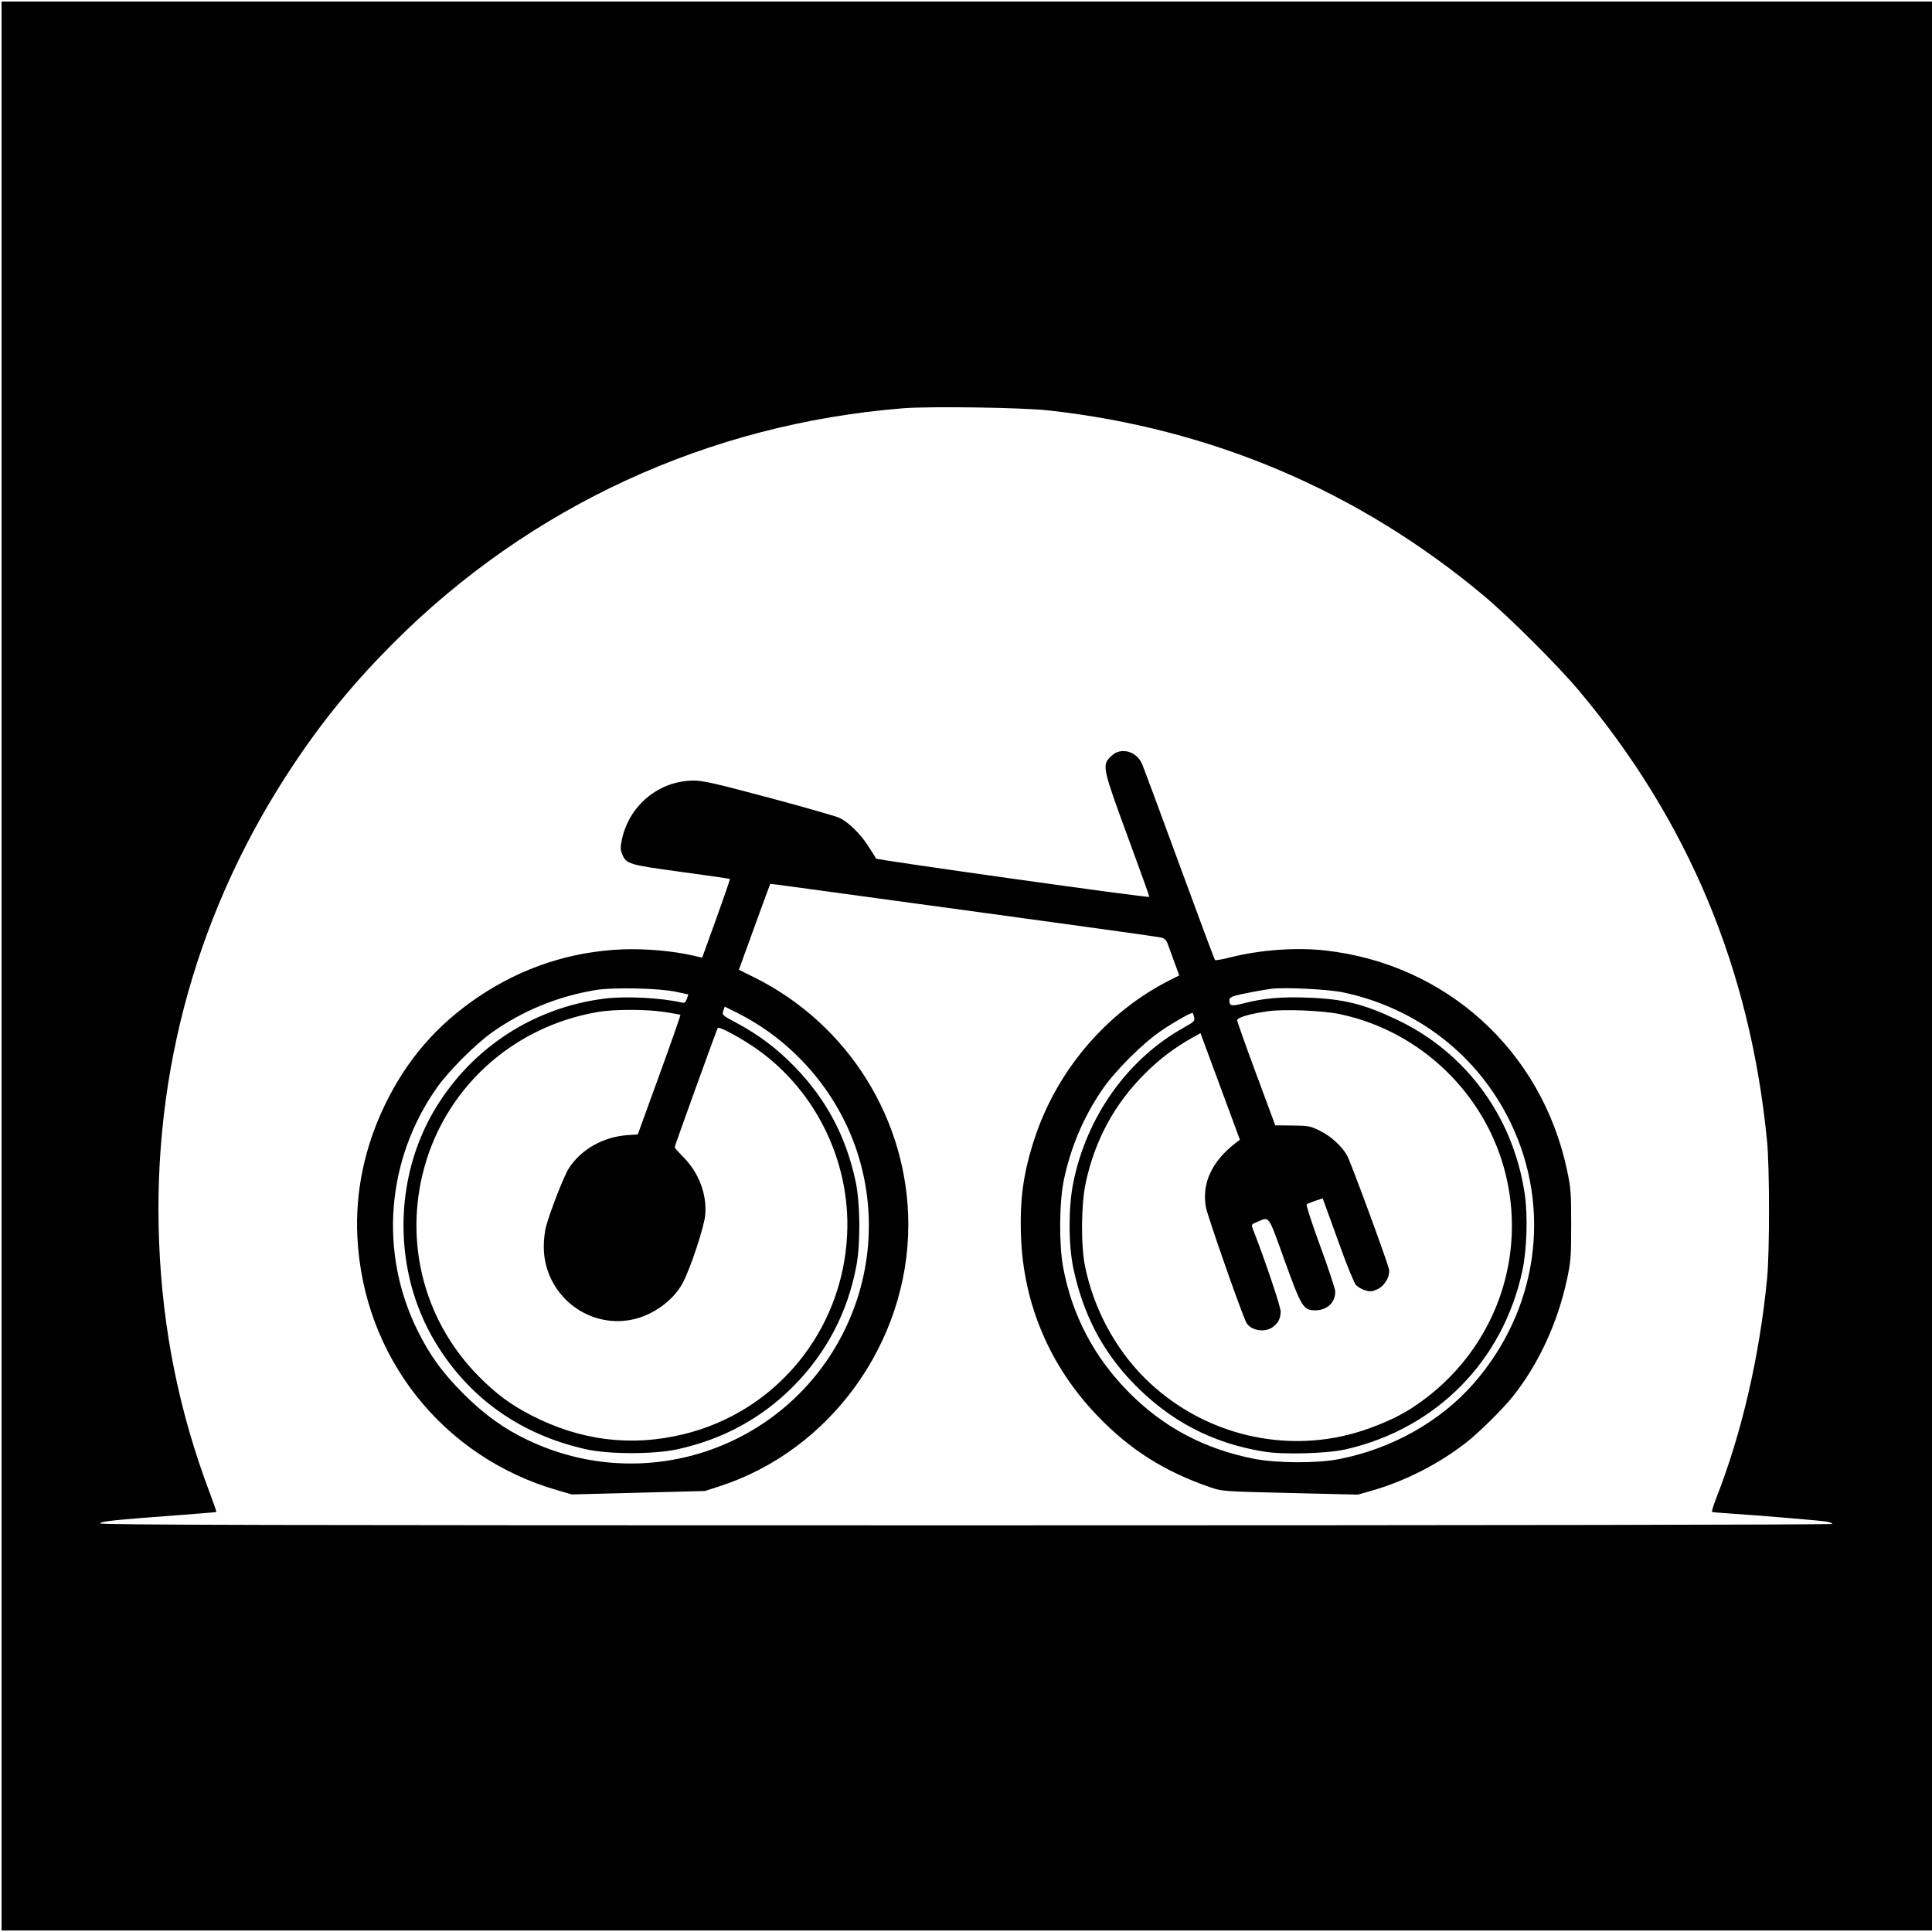
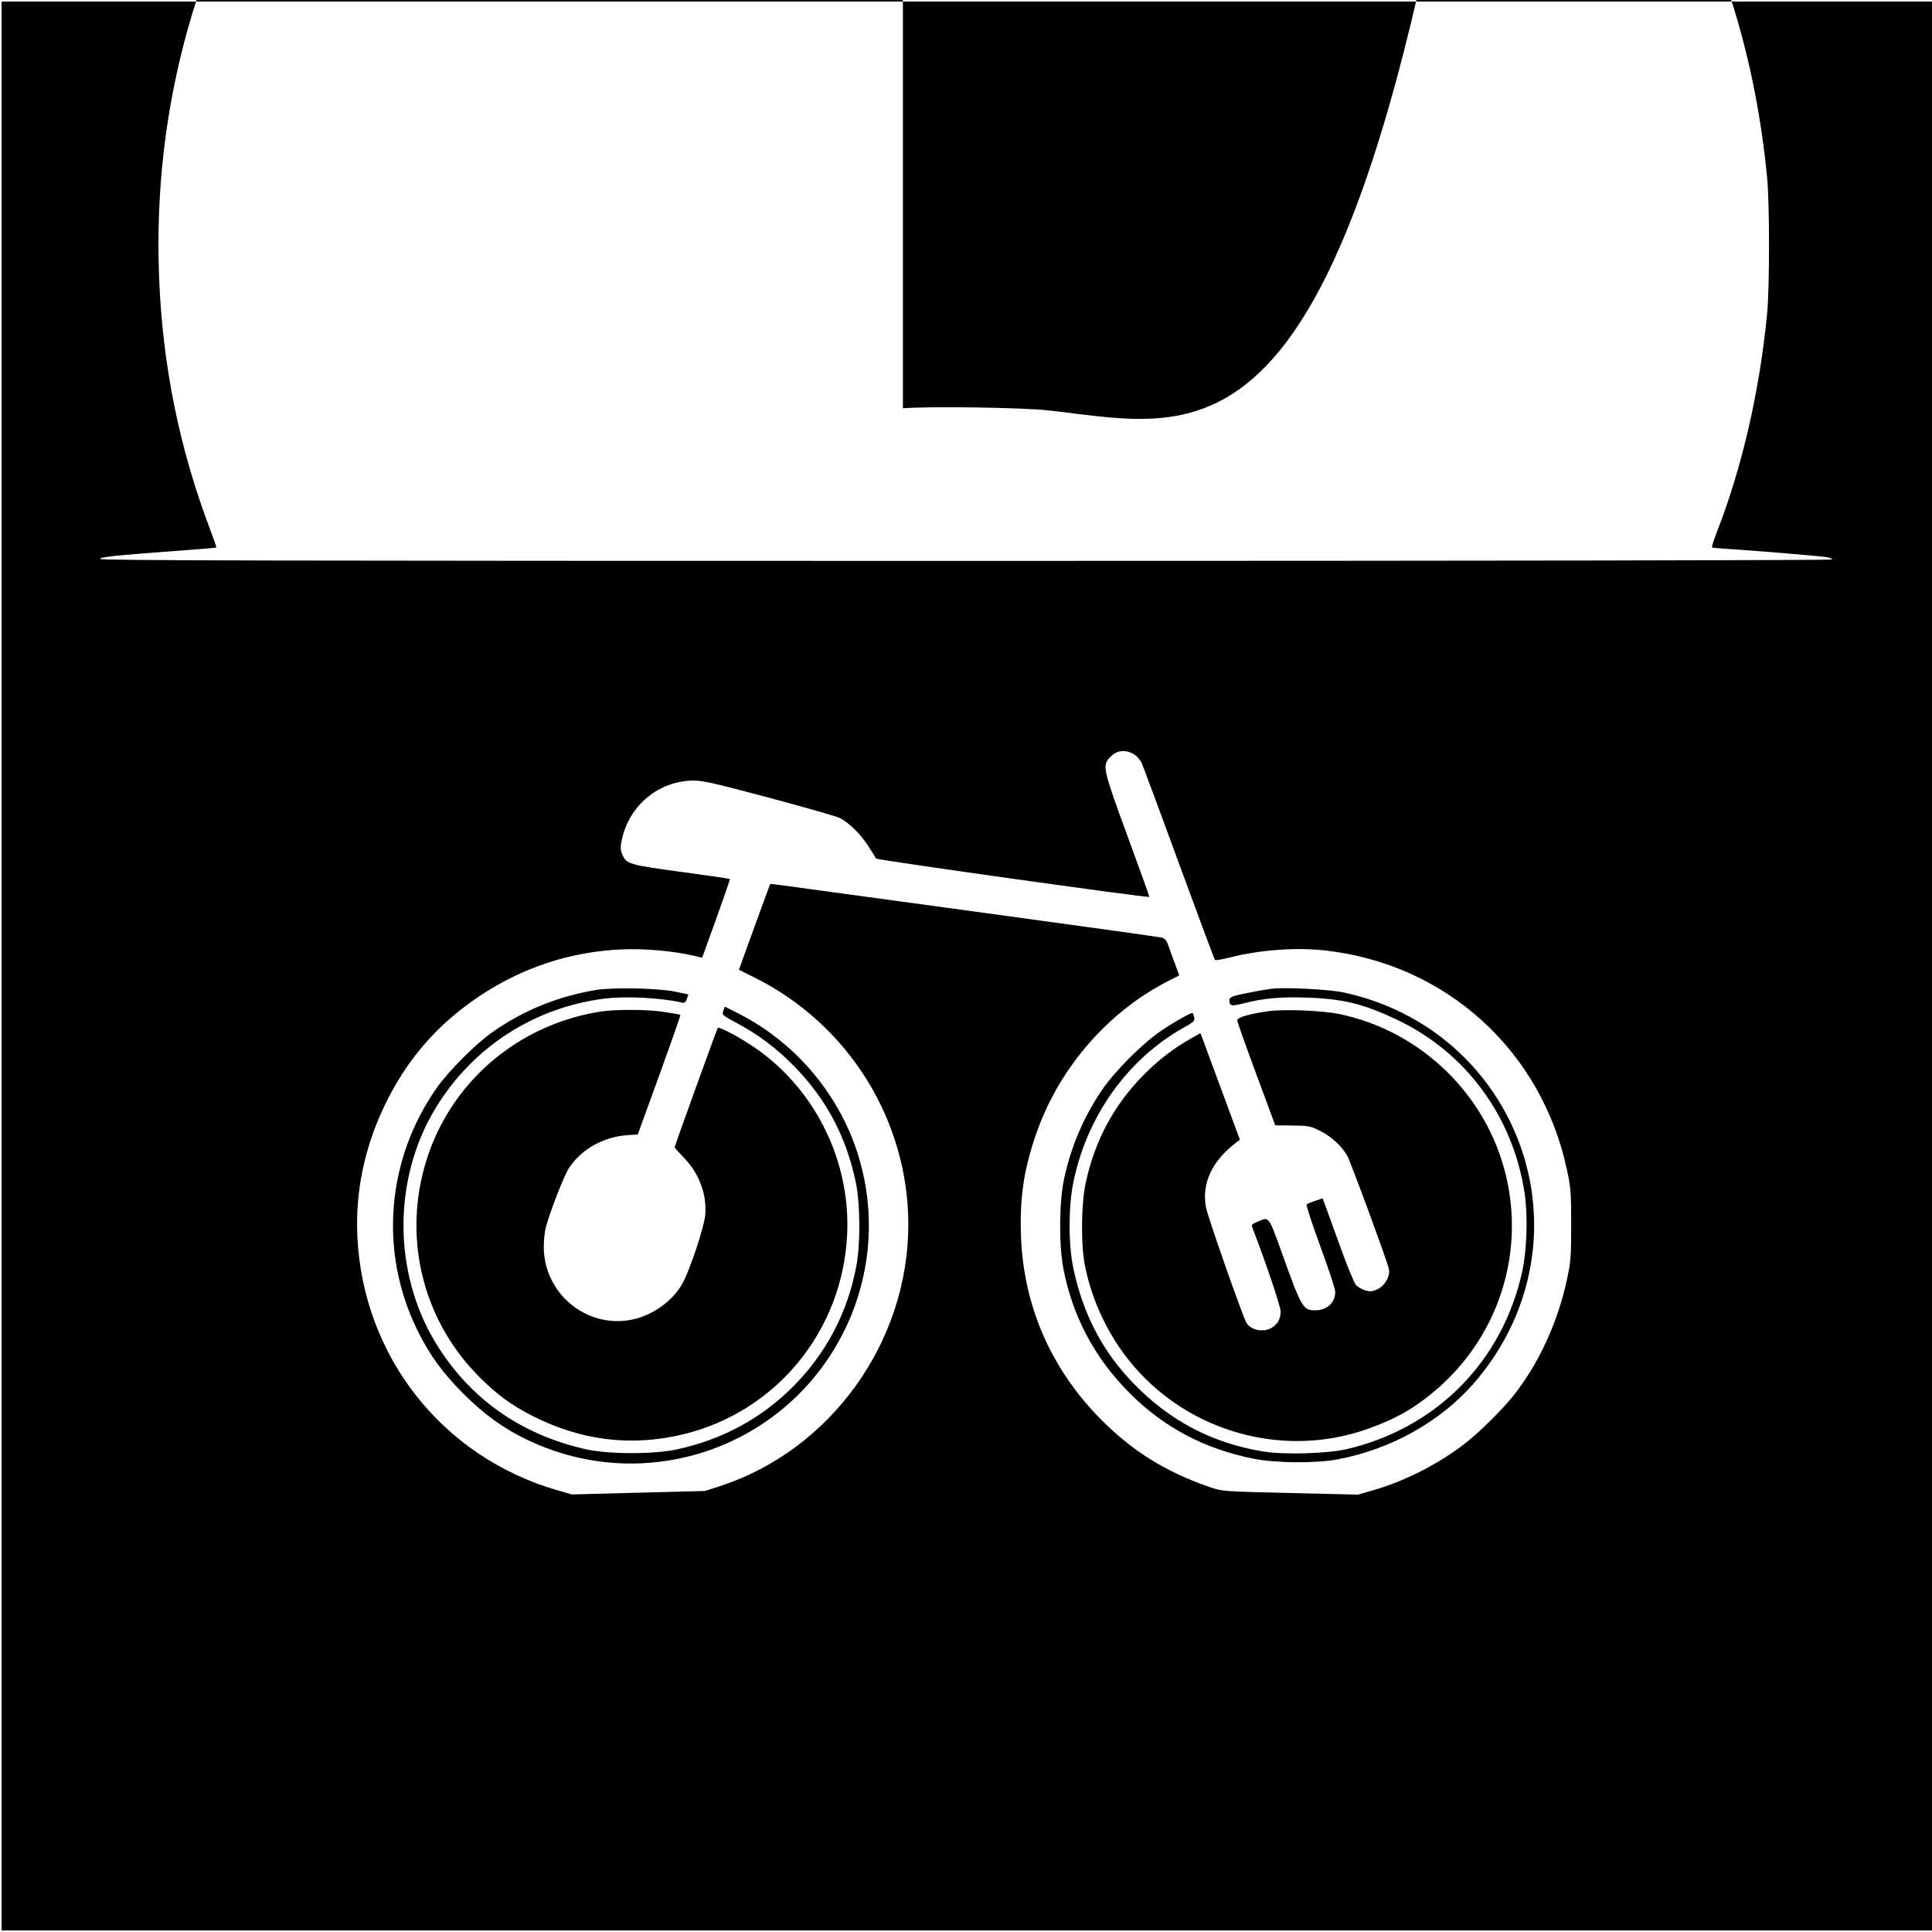
<svg xmlns="http://www.w3.org/2000/svg" width="1240" height="1240">
-   <path d="M1 620v619h1239V1H1v619m578.5-357.953c-124.707 10.019-239.253 62.779-326.964 150.601-25.226 25.259-44.774 49.037-64.001 77.852-61.234 91.771-90.768 196.509-86.427 306.5 2.23 56.504 12.883 109.245 32.585 161.332 2.462 6.508 4.325 11.948 4.141 12.09-.183.142-10.909 1.043-23.834 2.004-42.049 3.124-50.307 3.99-50.751 5.324-.332.999 111.246 1.25 555.668 1.25 334.329 0 556.083-.364 556.083-.912 0-.502-1.687-1.18-3.75-1.508-4.499-.715-46.285-4.207-61.75-5.16-6.05-.373-11.295-.845-11.655-1.049-.36-.204.871-4.256 2.735-9.004 16.332-41.602 27.698-90.739 32.585-140.867 1.646-16.885 1.632-71.068-.022-88-10.809-110.626-50.512-205.649-120.962-289.5-13.404-15.954-45.036-47.471-61.135-60.915C871.823 315.093 777.607 275.026 673 263.414c-16.941-1.88-76.307-2.748-93.5-1.367m137 220.907c-1.1.455-3.125 2.038-4.5 3.517-4.557 4.904-3.784 8.215 11.785 50.472 7.789 21.143 14.04 38.566 13.888 38.717-.74.74-175.202-23.746-175.497-24.632-.188-.564-2.474-4.292-5.081-8.285-4.989-7.642-12.23-14.74-18.095-17.737-1.925-.983-22.175-6.787-45-12.897C459.494 502.872 451.296 501 445.355 501c-22.422 0-41.654 15.857-46.284 38.16-.97 4.671-.919 6.268.294 9.17 2.607 6.241 4.244 6.729 37.845 11.277 17.003 2.302 31.064 4.344 31.247 4.539.182.195-3.745 11.64-8.727 25.435l-9.058 25.08-5.586-1.301c-13.007-3.03-31.354-4.643-45.809-4.027-33.088 1.409-64.061 11.585-91.777 30.153-27.114 18.164-46.759 40.924-60.864 70.514-12.768 26.784-18.622 55.067-17.282 83.5 3.636 77.147 54.594 141.749 128.606 163.042l9.096 2.617 42.722-1.107 42.722-1.107 9.5-3.085c71.063-23.078 120.984-92.341 120.984-167.86 0-66.901-38.335-128.541-98.604-158.547l-10.138-5.048 9.954-27.444c5.474-15.094 10.039-27.53 10.145-27.635.106-.106 6.485.687 14.176 1.762 7.69 1.074 63.483 8.687 123.983 16.917 60.5 8.23 111.306 15.312 112.903 15.739 2.096.56 3.246 1.744 4.14 4.266.68 1.919 2.608 7.21 4.284 11.758l3.046 8.267-6.172 3.116c-40.318 20.352-72.247 57.711-86.618 101.349-7.26 22.045-9.63 39.033-8.781 62.946 1.548 43.613 18.525 83.491 49.073 115.267 20.948 21.79 42.98 35.743 72.369 45.831 7.706 2.645 8.039 2.669 51.275 3.697l43.519 1.035 9.481-2.712c20.809-5.951 42.855-17.237 60.091-30.763 8.489-6.662 23.511-21.55 30.069-29.801 16.355-20.578 28.668-47.275 34.563-74.942 2.45-11.497 2.676-14.459 2.676-35.058 0-20.65-.222-23.543-2.701-35.183-16.304-76.552-77.576-132.132-155.217-140.796-18.736-2.091-41.932-.388-61 4.477-4.95 1.263-9.303 2.005-9.673 1.649-.37-.356-10.644-27.872-22.833-61.147-12.188-33.275-22.992-62.4-24.009-64.723-2.928-6.688-10.205-9.921-16.485-7.323m-334 152.441c-24.367 4.008-47.046 13.276-66.791 27.293-10.498 7.453-27.568 24.523-35.021 35.021-32.842 46.261-37.607 106.373-12.43 156.791 7.818 15.654 15.921 26.768 29.197 40.046 13.42 13.42 26.111 22.533 41.606 29.873 74.418 35.252 162.746 5.919 201.004-66.753 19.349-36.753 22.899-79.767 9.828-119.078-12.656-38.062-40.63-70.369-76.568-88.427l-8.176-4.108-.91 2.723c-.888 2.654-.672 2.852 8.441 7.724 14.372 7.685 26.23 16.642 37.577 28.387 20.264 20.975 32.722 44.484 38.908 73.425 2.967 13.88 3.188 39.625.465 54.188-5.581 29.849-19.28 55.96-40.63 77.441-20.248 20.373-45.355 33.974-74.312 40.257-15.096 3.276-43.827 3.261-58.569-.029-41.947-9.364-74.953-32.747-96.572-68.418-27.435-45.27-27.435-105.232 0-150.502 23.692-39.091 63.352-64.742 108.794-70.363 13.442-1.663 36.414-.454 49.313 2.595 1.688.399 2.37-.112 3.155-2.363l1.001-2.871-8.155-1.734c-10.804-2.297-40.096-2.938-51.155-1.118m433.5-.769c-5.717.725-19.218 3.292-23.25 4.419-2.467.69-3.745 1.632-3.735 2.752.035 3.894 1.235 4.197 8.865 2.234 13.047-3.356 24.07-4.349 41.358-3.725 23.091.833 35.988 4.02 57.402 14.183 44.383 21.064 74.647 62.344 81.958 111.788 2.076 14.037 1.402 35.847-1.527 49.417-12.491 57.881-55.128 101.072-112.982 114.449-12.24 2.831-40.167 3.615-53.101 1.492-33.255-5.46-60.62-19.897-84.086-44.362-19.543-20.376-31.82-44.047-38.003-73.273-3.163-14.946-3.215-38.98-.12-54.524 8.509-42.734 34.846-79.784 71.069-99.976 6.485-3.615 7.119-4.241 6.583-6.498-.327-1.374-.737-2.642-.913-2.817-.631-.631-10.363 4.798-19.602 10.935-12.091 8.032-30.335 26.209-38.719 38.578-11.857 17.491-19.839 36.291-24.329 57.302-3.042 14.233-3.283 41.607-.498 56.5 5.799 31.016 20.033 57.939 42.596 80.568 22.029 22.095 48.013 35.866 79.534 42.153 14.563 2.904 40.3 3.068 54.5.347 33.945-6.505 65.285-24.036 86.737-48.52 41.266-47.099 50.513-111.98 23.857-167.383-20.753-43.133-59.887-73.625-107.435-83.71-9.455-2.005-37.544-3.423-46.159-2.329m-432 14.845c-56.156 9.482-100.301 50.566-113.04 105.201-10.908 46.782 2.753 95.011 36.51 128.891 11.337 11.379 20.166 17.912 33.53 24.81 31.513 16.265 64.057 20.315 97.69 12.158 59.553-14.443 102.069-66.309 105.021-128.116 2.317-48.498-21.721-95.693-62.083-121.896-9.791-6.355-20.355-11.773-20.976-10.757-.675 1.105-27.652 75.799-27.652 76.565 0 .363 2.593 3.293 5.762 6.512 9.819 9.972 14.988 23.7 13.879 36.858-.652 7.74-9.481 34.431-14.48 43.777-6.105 11.412-19.457 20.966-32.964 23.585-29.046 5.632-56.231-17.068-56.185-46.914.006-4.205.622-9.895 1.368-12.645 2.758-10.172 11.566-32.741 14.658-37.559 7.904-12.318 22.295-20.4 38.127-21.412l6.168-.394 13.871-38.196c7.629-21.009 13.705-38.364 13.501-38.567-.204-.204-4.833-1.043-10.288-1.865-11.81-1.781-31.983-1.797-42.417-.036m430-.452c-11.851 1.644-20.006 4.031-19.94 5.839.033.903 5.545 16.442 12.25 34.531l12.19 32.889 11.022.111c10.262.103 11.469.331 17.5 3.304 7.126 3.512 13.91 9.634 17.516 15.807 2.168 3.711 25.31 66.481 26.857 72.845 1.097 4.517-2.538 10.965-7.424 13.168-3.343 1.508-4.603 1.614-7.789.66-2.091-.627-4.734-2.159-5.874-3.406-1.14-1.247-5.554-11.942-9.808-23.767-4.255-11.825-8.603-23.829-9.662-26.674l-1.925-5.175-4.707 1.557c-2.588.857-5.088 1.902-5.555 2.324-.466.421 3.471 12.506 8.75 26.855 5.28 14.349 9.599 27.467 9.599 29.151 0 7.033-5.305 11.962-12.874 11.962-7.608 0-8.766-1.888-19.664-32.053-10.945-30.297-9.327-28.119-18.152-24.432-3.093 1.292-3.232 1.556-2.212 4.182 7.916 20.381 17.895 50.004 17.867 53.037-.044 4.671-1.728 7.812-5.532 10.32-5.203 3.429-13.86 1.754-16.509-3.195-2.904-5.428-24.964-68.424-25.957-74.128-2.679-15.383 3.877-29.445 19.222-41.231l2.604-2-12.646-34.202-12.647-34.202-5.5 3.084c-11.135 6.245-20.736 13.527-30.069 22.806-19.53 19.416-32.15 42.643-38.065 70.057-2.965 13.741-3.224 39.784-.53 53.296 5.409 27.132 19.102 52.876 38.332 72.069 36.849 36.779 91.585 49.879 140.453 33.615 11.563-3.849 22.516-8.848 30.298-13.831 50.713-32.469 74.994-92.021 61.102-149.859-12.399-51.618-54.223-92.297-106.277-103.366-11.124-2.366-35.75-3.403-46.244-1.948" fill="undefined" fill-rule="evenodd" />
+   <path d="M1 620v619h1239V1H1m578.5-357.953c-124.707 10.019-239.253 62.779-326.964 150.601-25.226 25.259-44.774 49.037-64.001 77.852-61.234 91.771-90.768 196.509-86.427 306.5 2.23 56.504 12.883 109.245 32.585 161.332 2.462 6.508 4.325 11.948 4.141 12.09-.183.142-10.909 1.043-23.834 2.004-42.049 3.124-50.307 3.99-50.751 5.324-.332.999 111.246 1.25 555.668 1.25 334.329 0 556.083-.364 556.083-.912 0-.502-1.687-1.18-3.75-1.508-4.499-.715-46.285-4.207-61.75-5.16-6.05-.373-11.295-.845-11.655-1.049-.36-.204.871-4.256 2.735-9.004 16.332-41.602 27.698-90.739 32.585-140.867 1.646-16.885 1.632-71.068-.022-88-10.809-110.626-50.512-205.649-120.962-289.5-13.404-15.954-45.036-47.471-61.135-60.915C871.823 315.093 777.607 275.026 673 263.414c-16.941-1.88-76.307-2.748-93.5-1.367m137 220.907c-1.1.455-3.125 2.038-4.5 3.517-4.557 4.904-3.784 8.215 11.785 50.472 7.789 21.143 14.04 38.566 13.888 38.717-.74.74-175.202-23.746-175.497-24.632-.188-.564-2.474-4.292-5.081-8.285-4.989-7.642-12.23-14.74-18.095-17.737-1.925-.983-22.175-6.787-45-12.897C459.494 502.872 451.296 501 445.355 501c-22.422 0-41.654 15.857-46.284 38.16-.97 4.671-.919 6.268.294 9.17 2.607 6.241 4.244 6.729 37.845 11.277 17.003 2.302 31.064 4.344 31.247 4.539.182.195-3.745 11.64-8.727 25.435l-9.058 25.08-5.586-1.301c-13.007-3.03-31.354-4.643-45.809-4.027-33.088 1.409-64.061 11.585-91.777 30.153-27.114 18.164-46.759 40.924-60.864 70.514-12.768 26.784-18.622 55.067-17.282 83.5 3.636 77.147 54.594 141.749 128.606 163.042l9.096 2.617 42.722-1.107 42.722-1.107 9.5-3.085c71.063-23.078 120.984-92.341 120.984-167.86 0-66.901-38.335-128.541-98.604-158.547l-10.138-5.048 9.954-27.444c5.474-15.094 10.039-27.53 10.145-27.635.106-.106 6.485.687 14.176 1.762 7.69 1.074 63.483 8.687 123.983 16.917 60.5 8.23 111.306 15.312 112.903 15.739 2.096.56 3.246 1.744 4.14 4.266.68 1.919 2.608 7.21 4.284 11.758l3.046 8.267-6.172 3.116c-40.318 20.352-72.247 57.711-86.618 101.349-7.26 22.045-9.63 39.033-8.781 62.946 1.548 43.613 18.525 83.491 49.073 115.267 20.948 21.79 42.98 35.743 72.369 45.831 7.706 2.645 8.039 2.669 51.275 3.697l43.519 1.035 9.481-2.712c20.809-5.951 42.855-17.237 60.091-30.763 8.489-6.662 23.511-21.55 30.069-29.801 16.355-20.578 28.668-47.275 34.563-74.942 2.45-11.497 2.676-14.459 2.676-35.058 0-20.65-.222-23.543-2.701-35.183-16.304-76.552-77.576-132.132-155.217-140.796-18.736-2.091-41.932-.388-61 4.477-4.95 1.263-9.303 2.005-9.673 1.649-.37-.356-10.644-27.872-22.833-61.147-12.188-33.275-22.992-62.4-24.009-64.723-2.928-6.688-10.205-9.921-16.485-7.323m-334 152.441c-24.367 4.008-47.046 13.276-66.791 27.293-10.498 7.453-27.568 24.523-35.021 35.021-32.842 46.261-37.607 106.373-12.43 156.791 7.818 15.654 15.921 26.768 29.197 40.046 13.42 13.42 26.111 22.533 41.606 29.873 74.418 35.252 162.746 5.919 201.004-66.753 19.349-36.753 22.899-79.767 9.828-119.078-12.656-38.062-40.63-70.369-76.568-88.427l-8.176-4.108-.91 2.723c-.888 2.654-.672 2.852 8.441 7.724 14.372 7.685 26.23 16.642 37.577 28.387 20.264 20.975 32.722 44.484 38.908 73.425 2.967 13.88 3.188 39.625.465 54.188-5.581 29.849-19.28 55.96-40.63 77.441-20.248 20.373-45.355 33.974-74.312 40.257-15.096 3.276-43.827 3.261-58.569-.029-41.947-9.364-74.953-32.747-96.572-68.418-27.435-45.27-27.435-105.232 0-150.502 23.692-39.091 63.352-64.742 108.794-70.363 13.442-1.663 36.414-.454 49.313 2.595 1.688.399 2.37-.112 3.155-2.363l1.001-2.871-8.155-1.734c-10.804-2.297-40.096-2.938-51.155-1.118m433.5-.769c-5.717.725-19.218 3.292-23.25 4.419-2.467.69-3.745 1.632-3.735 2.752.035 3.894 1.235 4.197 8.865 2.234 13.047-3.356 24.07-4.349 41.358-3.725 23.091.833 35.988 4.02 57.402 14.183 44.383 21.064 74.647 62.344 81.958 111.788 2.076 14.037 1.402 35.847-1.527 49.417-12.491 57.881-55.128 101.072-112.982 114.449-12.24 2.831-40.167 3.615-53.101 1.492-33.255-5.46-60.62-19.897-84.086-44.362-19.543-20.376-31.82-44.047-38.003-73.273-3.163-14.946-3.215-38.98-.12-54.524 8.509-42.734 34.846-79.784 71.069-99.976 6.485-3.615 7.119-4.241 6.583-6.498-.327-1.374-.737-2.642-.913-2.817-.631-.631-10.363 4.798-19.602 10.935-12.091 8.032-30.335 26.209-38.719 38.578-11.857 17.491-19.839 36.291-24.329 57.302-3.042 14.233-3.283 41.607-.498 56.5 5.799 31.016 20.033 57.939 42.596 80.568 22.029 22.095 48.013 35.866 79.534 42.153 14.563 2.904 40.3 3.068 54.5.347 33.945-6.505 65.285-24.036 86.737-48.52 41.266-47.099 50.513-111.98 23.857-167.383-20.753-43.133-59.887-73.625-107.435-83.71-9.455-2.005-37.544-3.423-46.159-2.329m-432 14.845c-56.156 9.482-100.301 50.566-113.04 105.201-10.908 46.782 2.753 95.011 36.51 128.891 11.337 11.379 20.166 17.912 33.53 24.81 31.513 16.265 64.057 20.315 97.69 12.158 59.553-14.443 102.069-66.309 105.021-128.116 2.317-48.498-21.721-95.693-62.083-121.896-9.791-6.355-20.355-11.773-20.976-10.757-.675 1.105-27.652 75.799-27.652 76.565 0 .363 2.593 3.293 5.762 6.512 9.819 9.972 14.988 23.7 13.879 36.858-.652 7.74-9.481 34.431-14.48 43.777-6.105 11.412-19.457 20.966-32.964 23.585-29.046 5.632-56.231-17.068-56.185-46.914.006-4.205.622-9.895 1.368-12.645 2.758-10.172 11.566-32.741 14.658-37.559 7.904-12.318 22.295-20.4 38.127-21.412l6.168-.394 13.871-38.196c7.629-21.009 13.705-38.364 13.501-38.567-.204-.204-4.833-1.043-10.288-1.865-11.81-1.781-31.983-1.797-42.417-.036m430-.452c-11.851 1.644-20.006 4.031-19.94 5.839.033.903 5.545 16.442 12.25 34.531l12.19 32.889 11.022.111c10.262.103 11.469.331 17.5 3.304 7.126 3.512 13.91 9.634 17.516 15.807 2.168 3.711 25.31 66.481 26.857 72.845 1.097 4.517-2.538 10.965-7.424 13.168-3.343 1.508-4.603 1.614-7.789.66-2.091-.627-4.734-2.159-5.874-3.406-1.14-1.247-5.554-11.942-9.808-23.767-4.255-11.825-8.603-23.829-9.662-26.674l-1.925-5.175-4.707 1.557c-2.588.857-5.088 1.902-5.555 2.324-.466.421 3.471 12.506 8.75 26.855 5.28 14.349 9.599 27.467 9.599 29.151 0 7.033-5.305 11.962-12.874 11.962-7.608 0-8.766-1.888-19.664-32.053-10.945-30.297-9.327-28.119-18.152-24.432-3.093 1.292-3.232 1.556-2.212 4.182 7.916 20.381 17.895 50.004 17.867 53.037-.044 4.671-1.728 7.812-5.532 10.32-5.203 3.429-13.86 1.754-16.509-3.195-2.904-5.428-24.964-68.424-25.957-74.128-2.679-15.383 3.877-29.445 19.222-41.231l2.604-2-12.646-34.202-12.647-34.202-5.5 3.084c-11.135 6.245-20.736 13.527-30.069 22.806-19.53 19.416-32.15 42.643-38.065 70.057-2.965 13.741-3.224 39.784-.53 53.296 5.409 27.132 19.102 52.876 38.332 72.069 36.849 36.779 91.585 49.879 140.453 33.615 11.563-3.849 22.516-8.848 30.298-13.831 50.713-32.469 74.994-92.021 61.102-149.859-12.399-51.618-54.223-92.297-106.277-103.366-11.124-2.366-35.75-3.403-46.244-1.948" fill="undefined" fill-rule="evenodd" />
</svg>